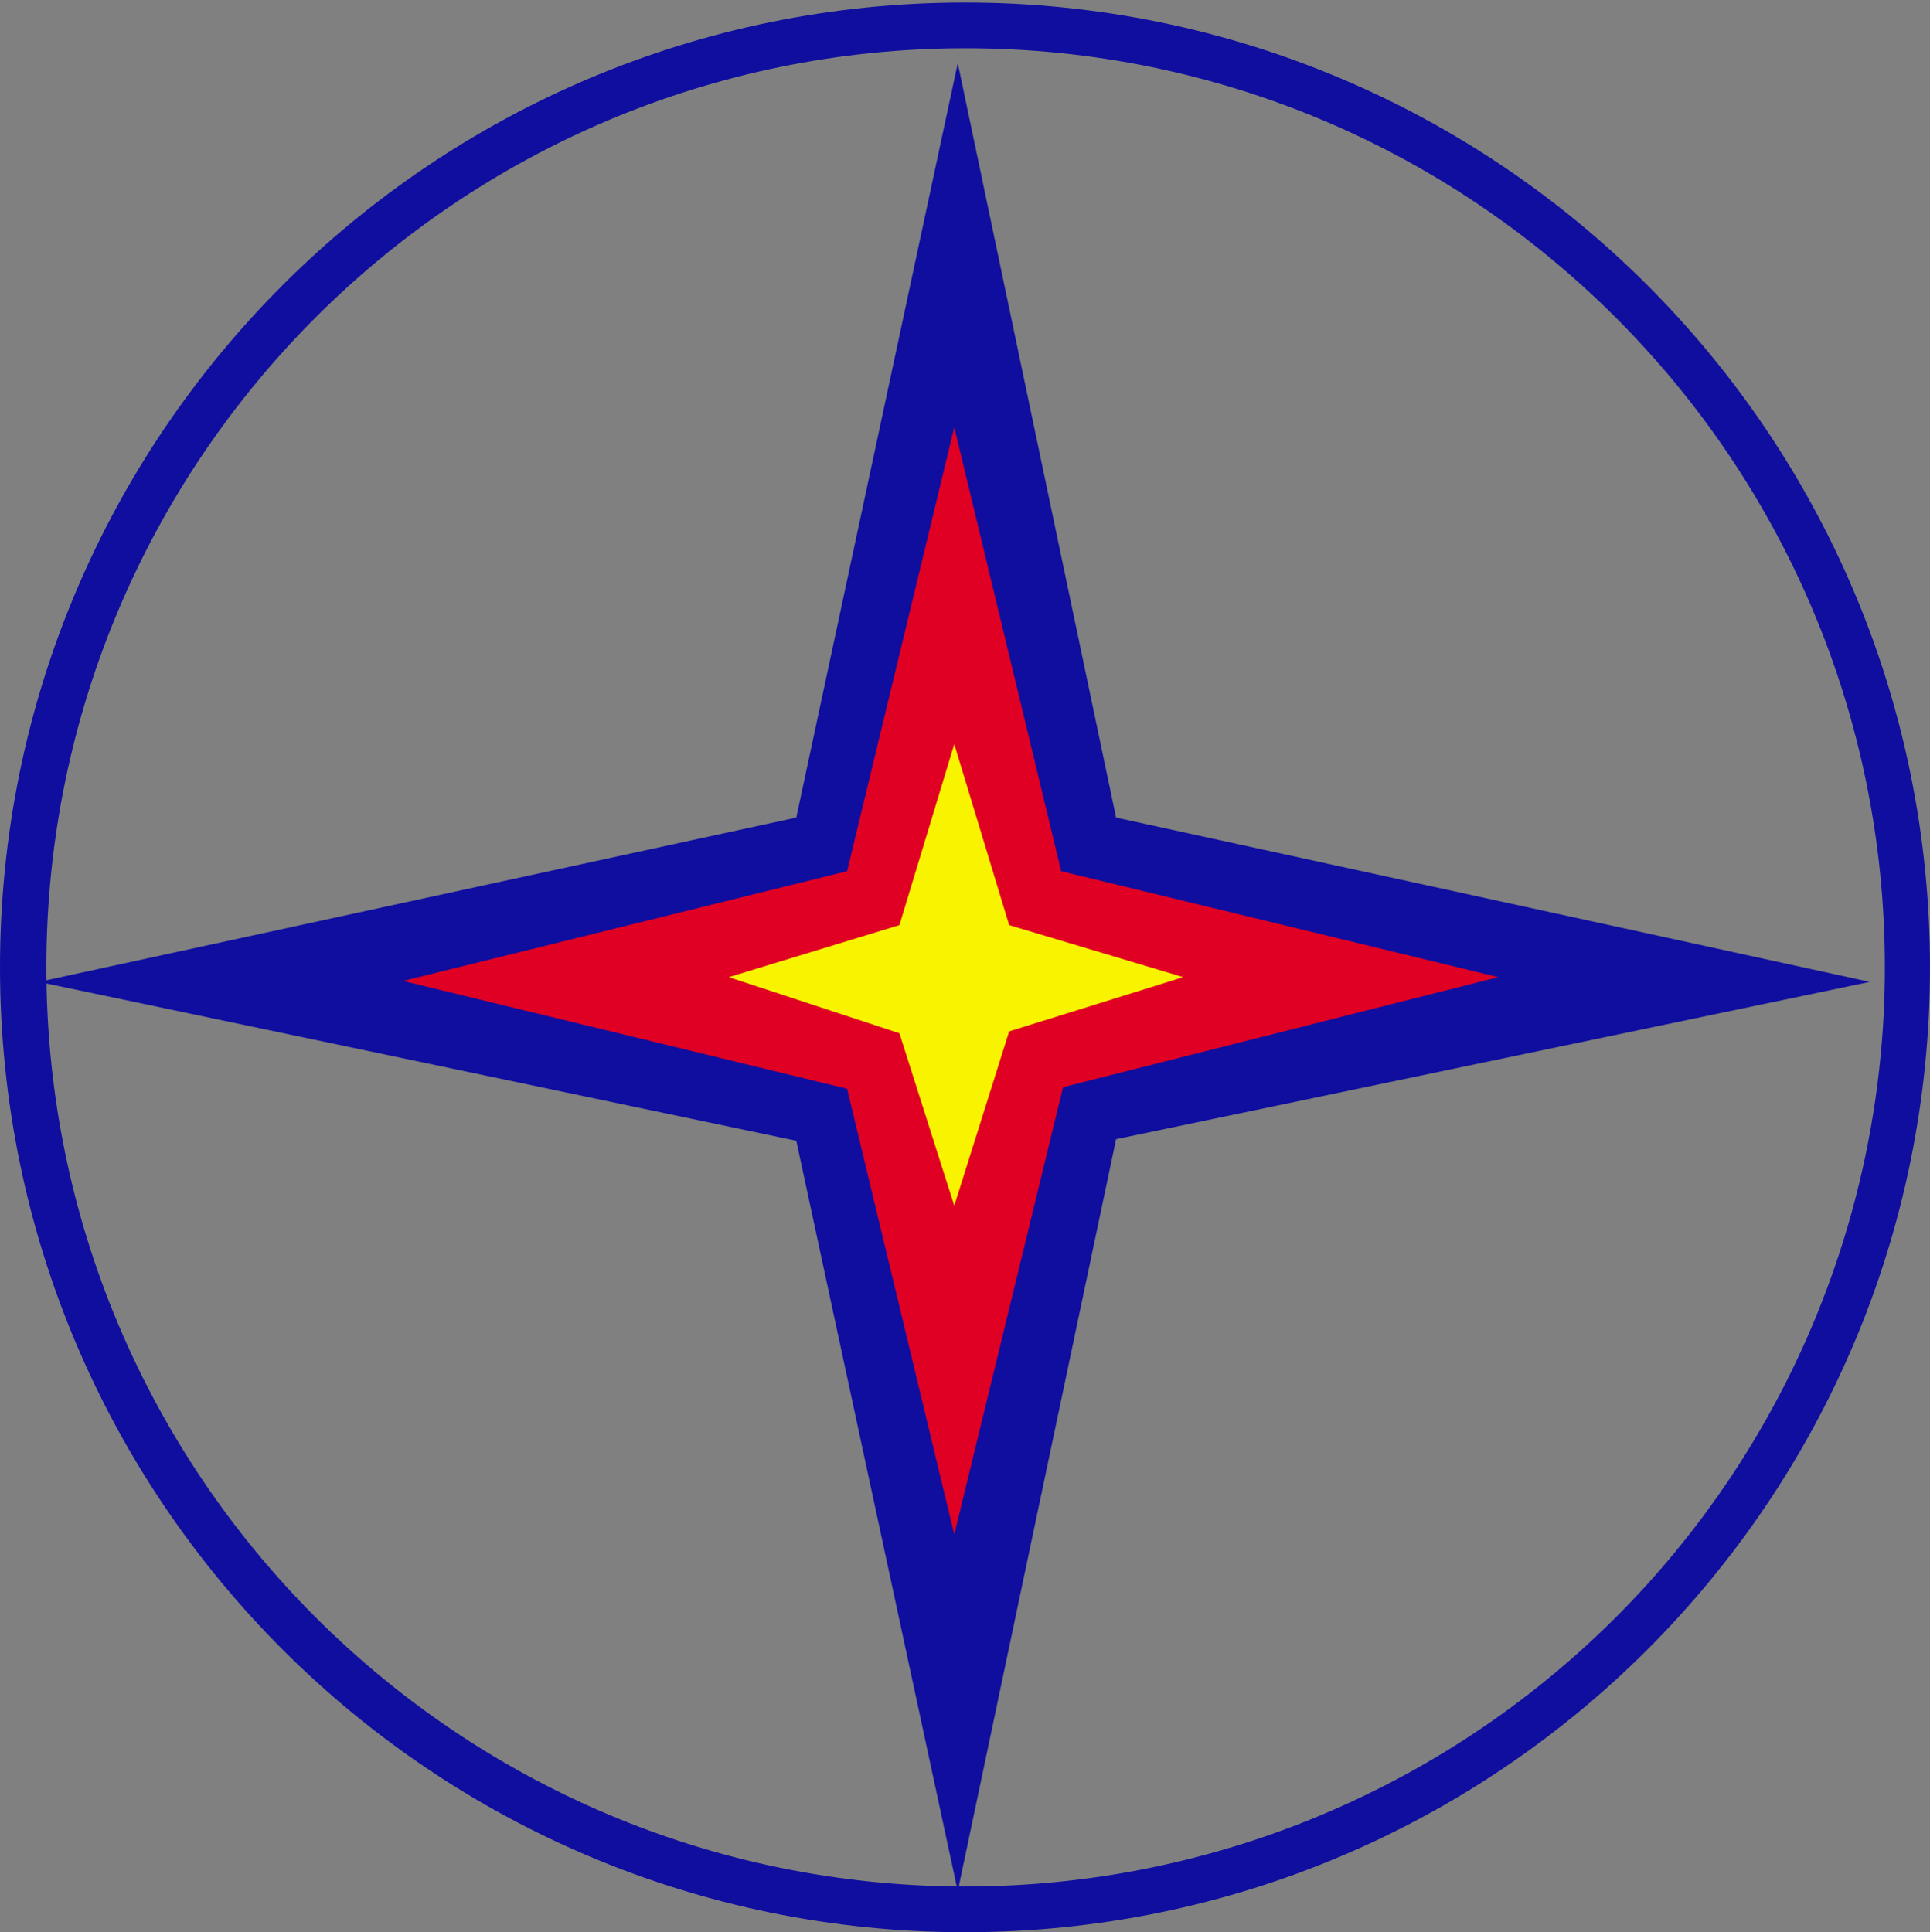
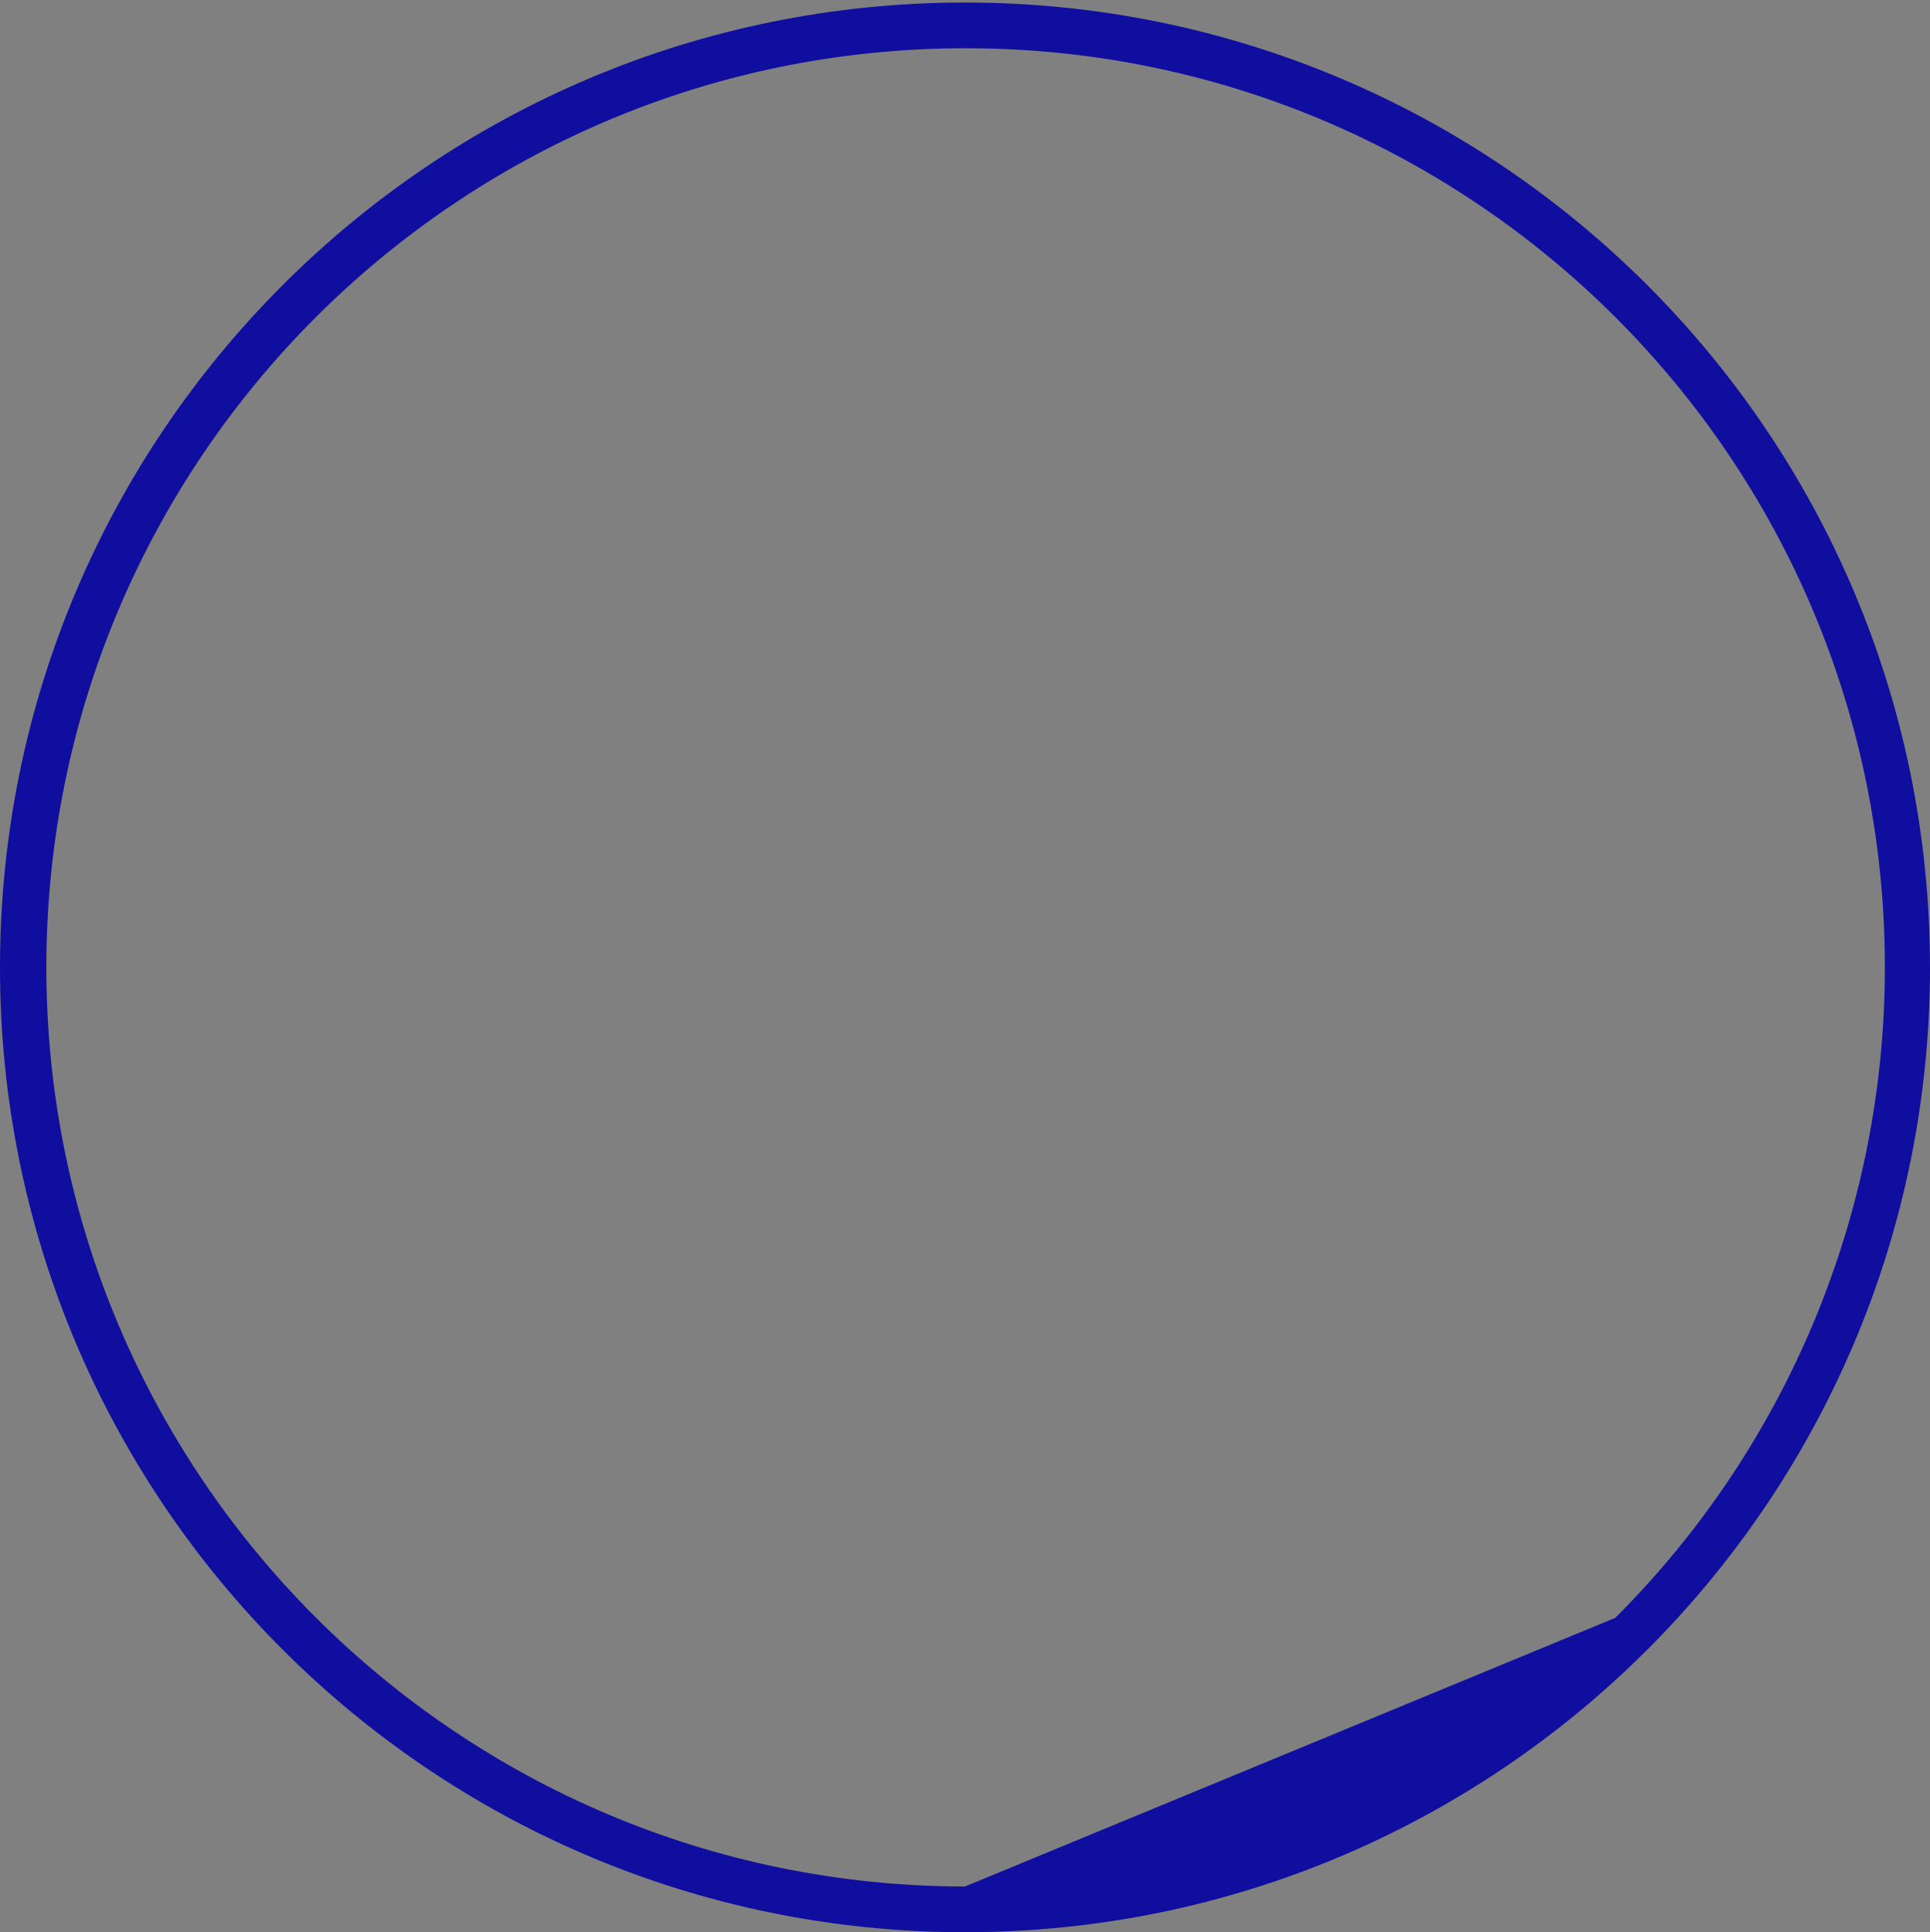
<svg xmlns="http://www.w3.org/2000/svg" width="48px" height="48.063px" viewBox="0 0 48 48.063" version="1.1">
  <rect x="0" y="0" width="48" height="48.063" fill="#808080" stroke="none" />
  <g id="favicon">
-     <path d="M24 0.063C10.745 0.063 0 10.808 0 24.063C1.49596e-06 37.318 10.745 48.063 24 48.063C37.255 48.063 48 37.318 48 24.063C47.995 10.8 37.247 0.058 23.992 0.063L24 0.063ZM24 46.926C11.375 46.917 1.147 36.677 1.153 24.052C1.159 11.428 11.396 1.197 24.021 1.2C36.646 1.203 46.878 11.438 46.878 24.063C46.878 30.138 44.466 35.956 40.173 40.243C35.88 44.53 30.059 46.934 23.992 46.925L24 46.926Z" id="Hình-dạng" fill="#0F0E9F" fill-rule="evenodd" stroke="none" />
-     <path d="M19.804 20.337L23.82 1.569L27.757 20.337L46.502 24.424L27.757 28.337L23.82 47.043L19.804 28.376L0.965 24.424L19.804 20.337L19.804 20.337Z" id="Đa-giác" fill="#0F0E9F" fill-rule="evenodd" stroke="none" />
-     <path d="M21.067 21.671L23.733 10.627L26.392 21.671L37.263 24.306L26.439 27.043L23.733 38.172L21.067 27.082L10.024 24.4L21.067 21.671L21.067 21.671Z" id="Đa-giác" fill="#DF0024" fill-rule="evenodd" stroke="none" />
-     <path d="M22.369 23.012L23.733 18.51L25.098 23.012L29.427 24.306L25.098 25.655L23.733 29.992L22.369 25.702L18.125 24.306L22.369 23.012L22.369 23.012Z" id="Đa-giác" fill="#F8F400" fill-rule="evenodd" stroke="none" />
+     <path d="M24 0.063C10.745 0.063 0 10.808 0 24.063C1.49596e-06 37.318 10.745 48.063 24 48.063C37.255 48.063 48 37.318 48 24.063C47.995 10.8 37.247 0.058 23.992 0.063L24 0.063ZM24 46.926C11.375 46.917 1.147 36.677 1.153 24.052C1.159 11.428 11.396 1.197 24.021 1.2C36.646 1.203 46.878 11.438 46.878 24.063C46.878 30.138 44.466 35.956 40.173 40.243L24 46.926Z" id="Hình-dạng" fill="#0F0E9F" fill-rule="evenodd" stroke="none" />
  </g>
</svg>